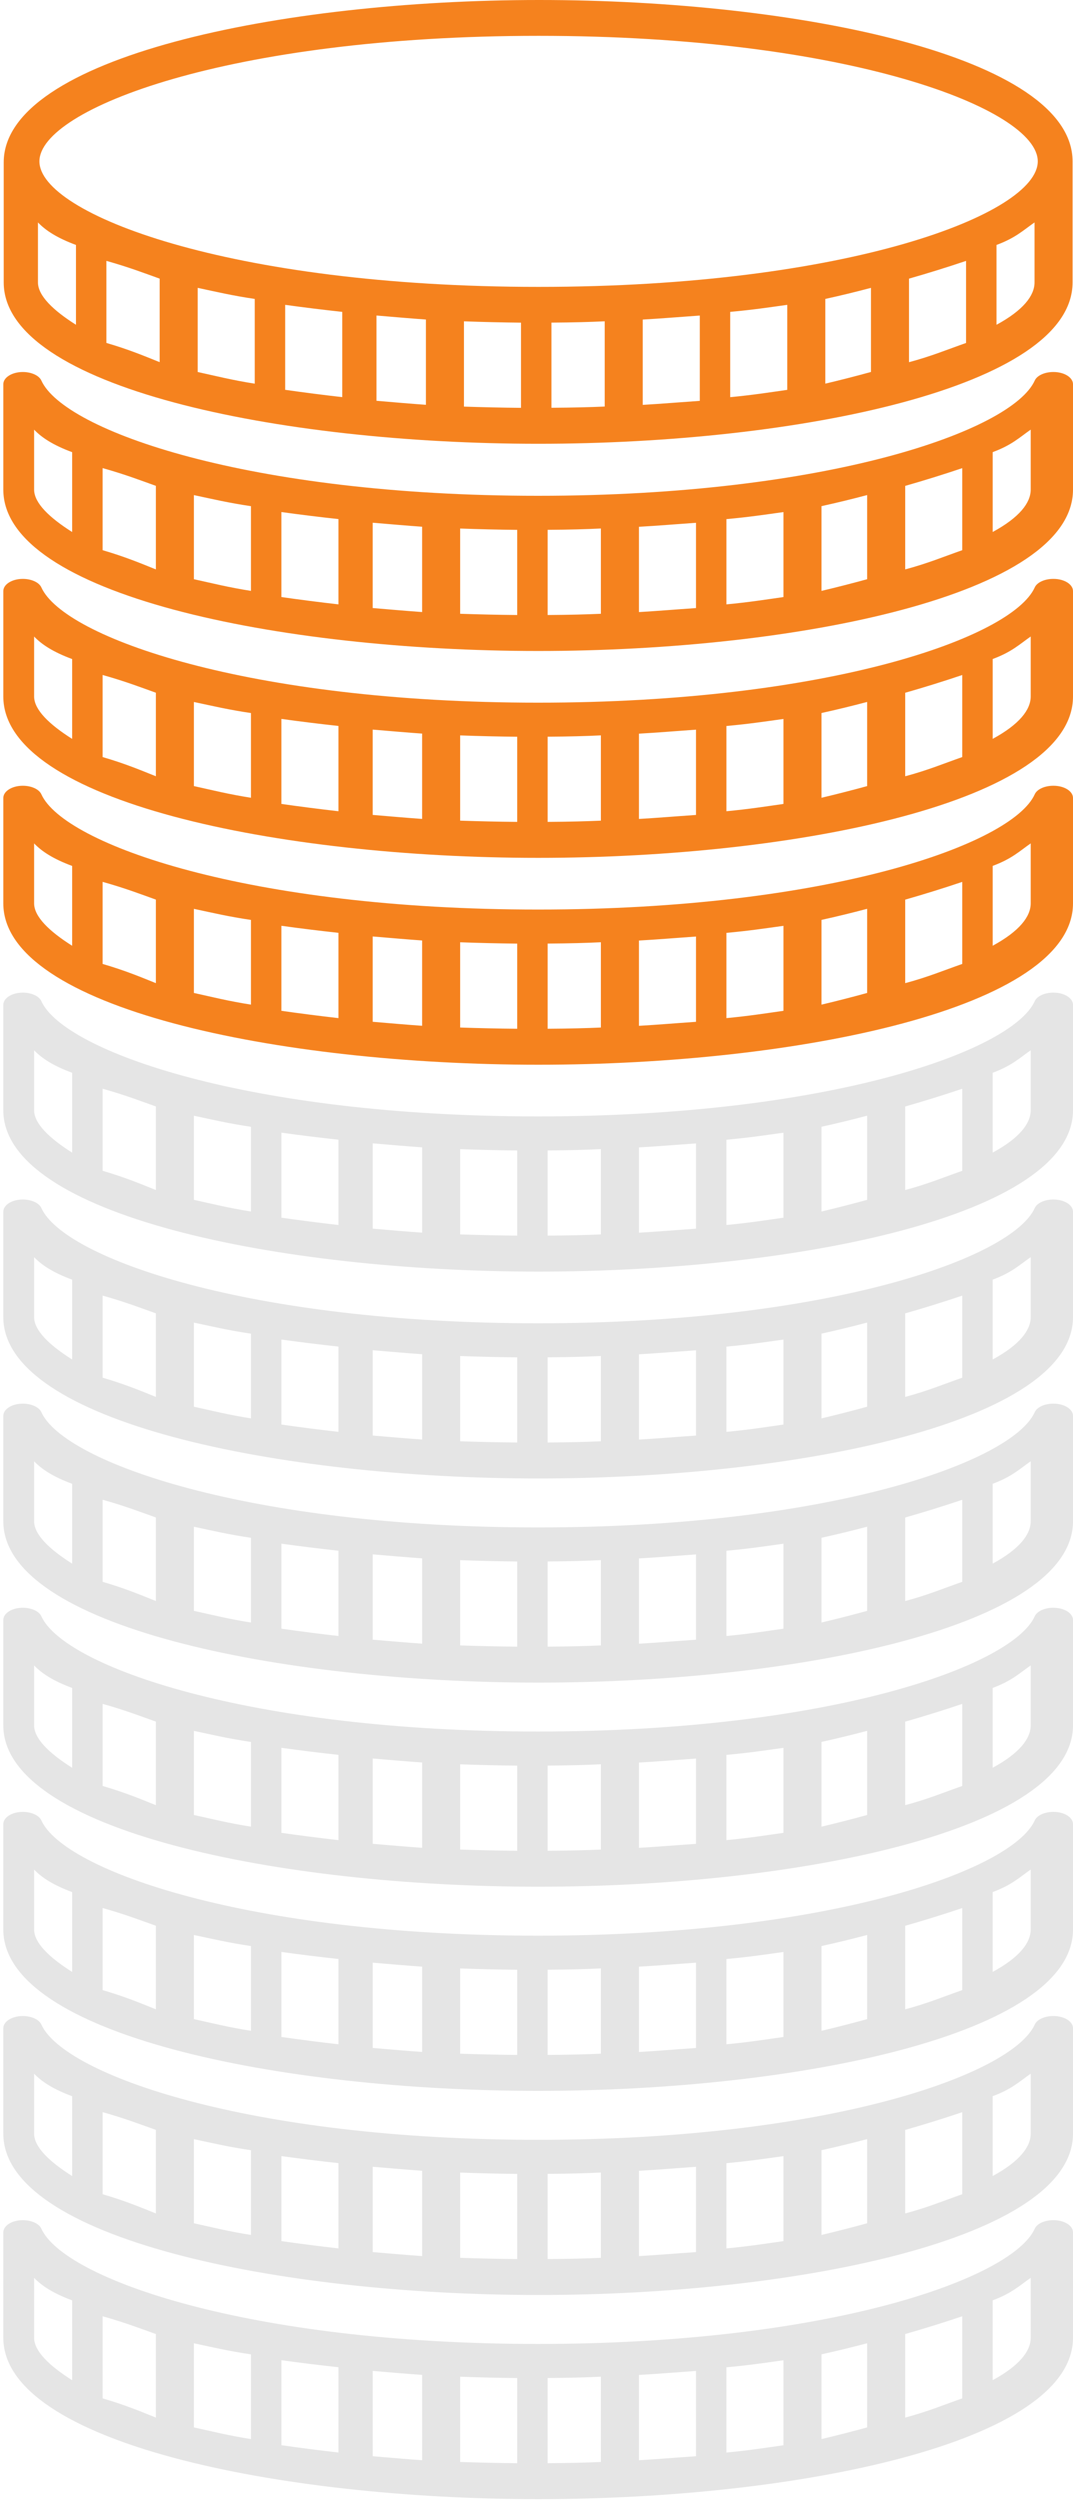
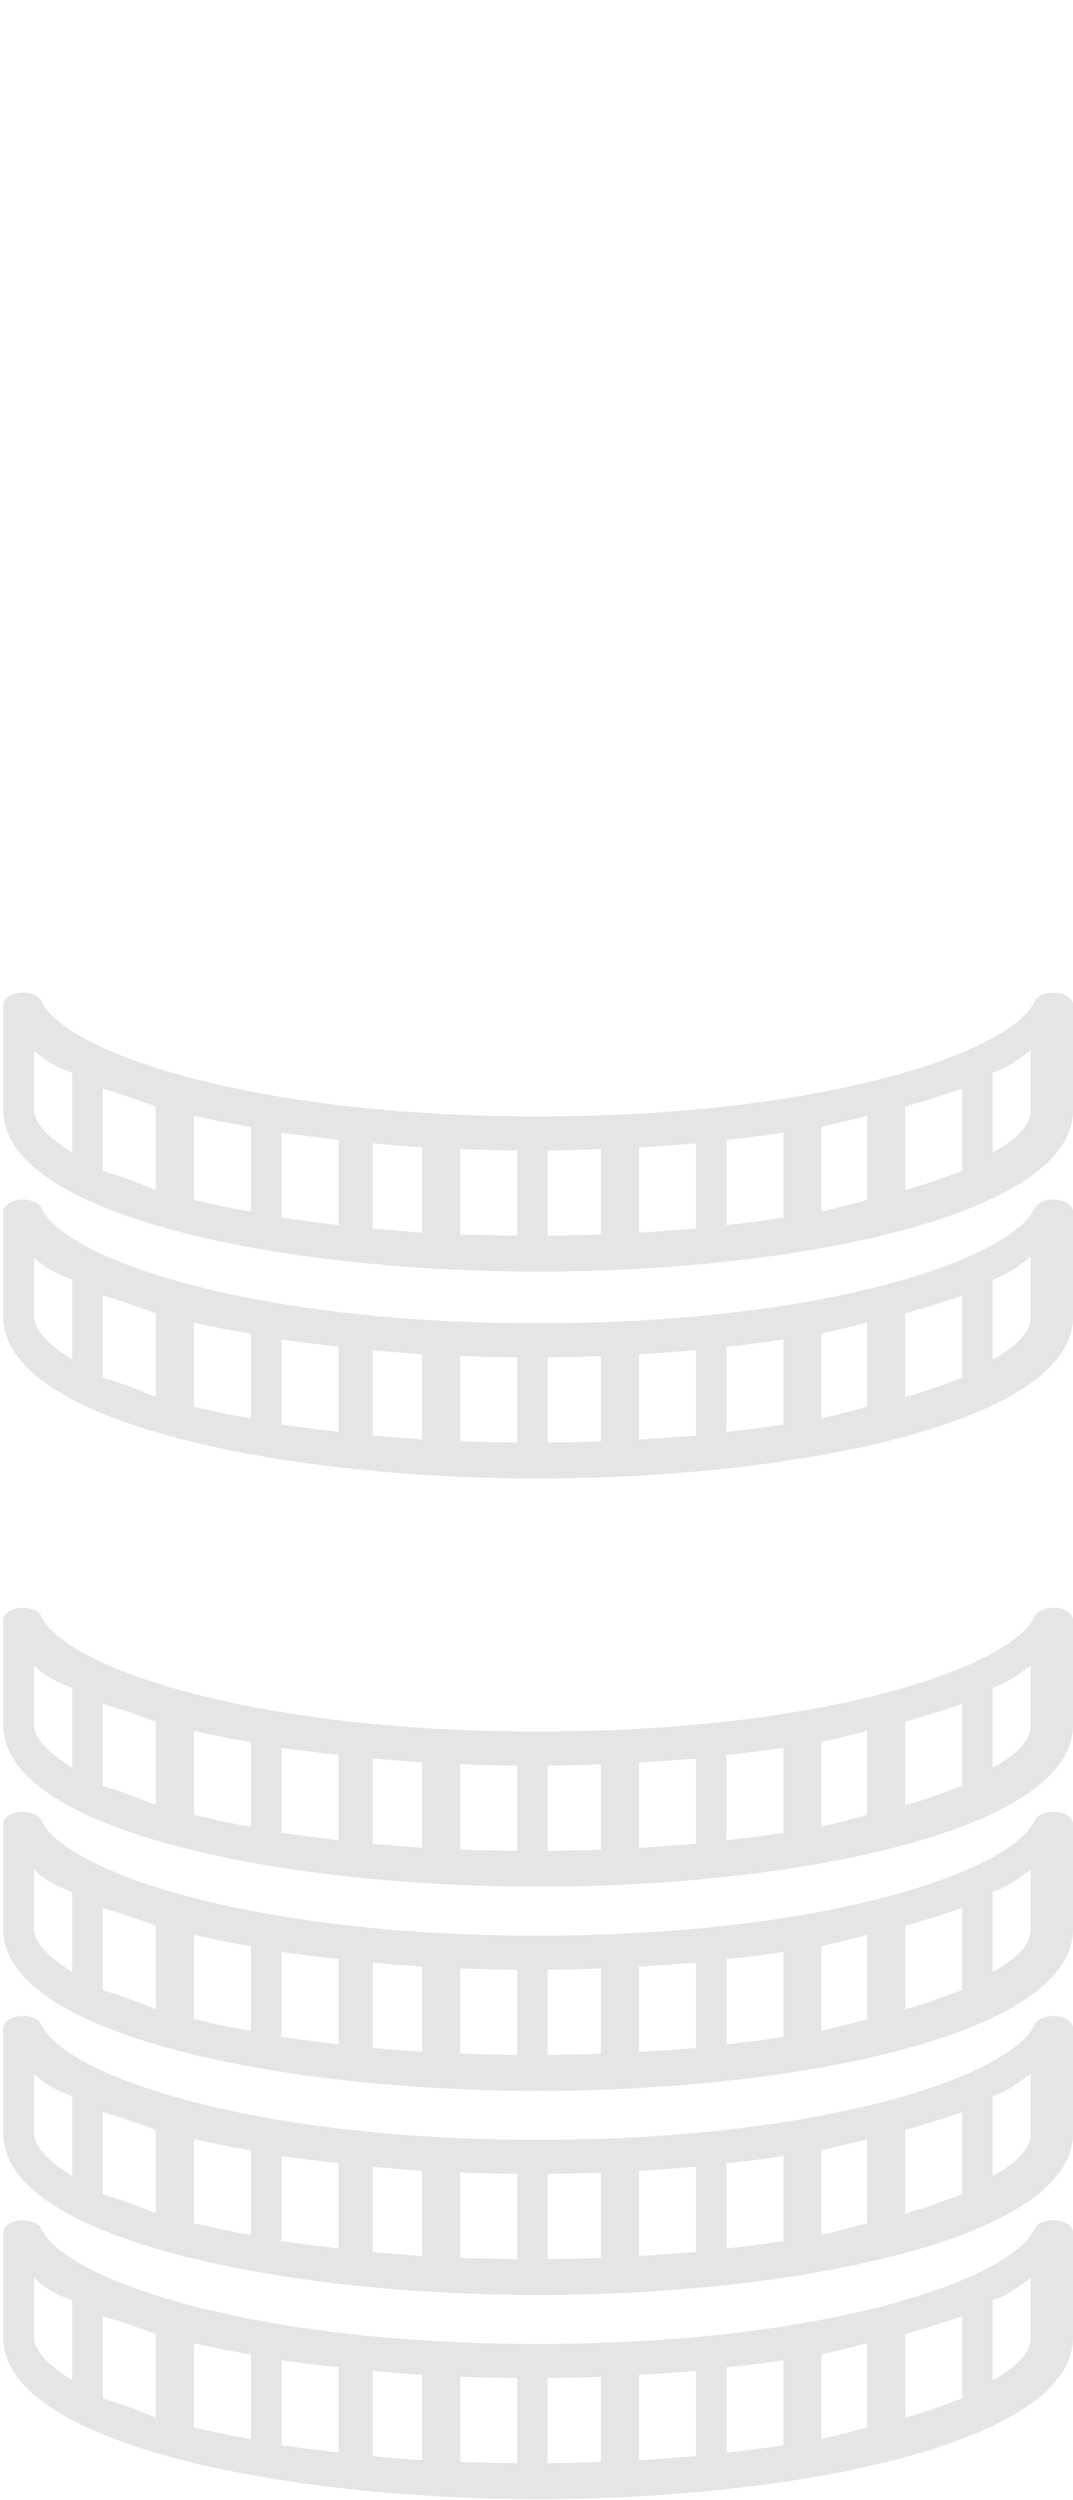
<svg xmlns="http://www.w3.org/2000/svg" width="94" height="219" viewBox="0 0 94 219" fill="none">
-   <path d="M93.962 14.134C93.962 4.954 69.952 0 47.238 0C24.524 0 0.325 5.039 0.325 14.222C0.325 14.362 0.325 24.738 0.325 24.738C0.325 33.918 24.442 38.872 47.157 38.872C69.871 38.872 93.962 33.918 93.962 24.738C93.962 24.735 93.962 14.266 93.962 14.134ZM47.183 3.139C74.277 3.139 90.913 9.543 90.913 14.134C90.913 18.726 74.277 25.129 47.183 25.129C20.088 25.129 3.453 18.723 3.453 14.134C3.453 9.543 20.088 3.139 47.183 3.139ZM13.987 24.407V31.723C12.653 31.188 11.322 30.624 9.321 30.039V22.85C11.322 23.414 12.653 23.931 13.987 24.407ZM17.319 25.214C18.985 25.568 20.319 25.889 22.316 26.184V33.608C20.319 33.292 18.985 32.95 17.319 32.585V25.214ZM24.984 26.702C26.65 26.933 28.316 27.137 29.982 27.318V34.786C28.316 34.596 26.65 34.383 24.984 34.146V26.702ZM32.982 27.637C34.648 27.777 35.981 27.894 37.312 27.988V35.458C35.979 35.364 34.648 35.248 32.982 35.107V27.637ZM40.644 28.145C42.31 28.207 43.976 28.245 45.642 28.262V35.724C43.976 35.709 42.31 35.671 40.644 35.616V28.145ZM48.31 28.259C50.308 28.245 51.642 28.207 52.975 28.143V35.61C51.642 35.669 50.311 35.704 48.31 35.718V28.259ZM56.307 27.991C57.973 27.897 59.307 27.78 61.305 27.64V35.113C59.307 35.251 57.973 35.367 56.307 35.464V27.991ZM63.97 27.318C65.968 27.137 67.302 26.933 68.968 26.702V34.149C67.302 34.385 65.968 34.599 63.97 34.789V27.318ZM72.302 26.184C73.636 25.892 74.967 25.568 76.301 25.214V32.582C74.967 32.947 73.636 33.289 72.302 33.605V26.184ZM79.633 24.407C81.299 23.931 82.965 23.414 84.631 22.852V30.042C82.965 30.624 81.631 31.191 79.633 31.726V24.407ZM3.325 24.735V19.483C3.991 20.181 4.99 20.839 6.656 21.456V28.449C4.655 27.184 3.325 25.901 3.325 24.735ZM87.298 28.449V21.456C88.964 20.839 89.631 20.181 90.63 19.483V24.735C90.63 25.901 89.631 27.184 87.298 28.449Z" fill="#F5821E" />
  <path d="M92.276 105.068C91.53 105.068 90.851 105.366 90.648 105.816C88.658 110.215 72.474 115.911 47.136 115.911C21.798 115.911 5.613 110.215 3.624 105.816C3.42 105.366 2.742 105.068 1.996 105.068C1.053 105.068 0.29 105.547 0.29 106.138V115.37C0.29 124.551 24.442 129.504 47.156 129.504C69.87 129.504 94 124.551 94 115.37V106.138C94 105.547 93.237 105.068 92.293 105.068H92.276ZM6.321 119.085C4.32 117.82 2.989 116.537 2.989 115.37V110.118C3.656 110.817 4.655 111.474 6.321 112.091V119.085ZM13.655 122.359C12.321 121.824 10.99 121.26 8.989 120.675V113.485C10.987 114.046 12.321 114.567 13.655 115.04V122.359ZM21.984 124.241C19.986 123.925 18.652 123.583 16.986 123.218V115.85C18.652 116.203 19.986 116.525 21.984 116.82V124.241ZM29.65 125.421C27.984 125.232 26.318 125.018 24.652 124.781V117.334C26.318 117.565 27.984 117.77 29.65 117.951V125.421ZM36.98 126.094C35.646 126 34.315 125.883 32.65 125.743V118.27C34.315 118.41 35.649 118.527 36.98 118.62V126.094ZM45.31 126.354C43.644 126.339 41.978 126.301 40.312 126.246V118.778C41.978 118.84 43.644 118.878 45.31 118.895V126.354ZM52.64 126.246C51.306 126.304 49.975 126.339 47.975 126.354V118.892C49.973 118.878 51.306 118.84 52.64 118.775V126.246ZM60.973 125.746C58.975 125.883 57.641 126 55.975 126.097V118.626C57.641 118.533 58.975 118.416 60.973 118.276V125.746ZM68.635 124.781C66.969 125.018 65.636 125.232 63.638 125.421V117.954C65.636 117.773 66.969 117.568 68.635 117.337V124.781ZM75.966 123.218C74.632 123.583 73.301 123.925 71.967 124.241V116.817C73.301 116.525 74.632 116.2 75.966 115.847V123.218ZM84.299 120.675C82.633 121.257 81.299 121.824 79.301 122.359V115.043C80.967 114.567 82.633 114.049 84.299 113.488V120.675ZM90.295 115.367C90.295 116.534 89.296 117.817 86.963 119.082V112.088C88.629 111.471 89.296 110.814 90.295 110.115V115.367Z" fill="#E5E5E5" />
-   <path d="M92.276 122.949C91.53 122.949 90.851 123.247 90.648 123.697C88.658 128.096 72.474 133.792 47.136 133.792C21.798 133.792 5.613 128.096 3.624 123.697C3.42 123.247 2.742 122.949 1.996 122.949C1.053 122.949 0.29 123.428 0.29 124.018V133.251C0.29 142.431 24.442 147.385 47.156 147.385C69.87 147.385 94 142.431 94 133.251V124.018C94 123.428 93.237 122.949 92.293 122.949H92.276ZM6.321 136.966C4.32 135.7 2.989 134.417 2.989 133.251V127.999C3.656 128.698 4.655 129.355 6.321 129.972V136.966ZM13.655 140.239C12.321 139.705 10.99 139.14 8.989 138.556V131.366C10.987 131.927 12.321 132.447 13.655 132.921V140.239ZM21.984 142.122C19.986 141.806 18.652 141.464 16.986 141.099V133.731C18.652 134.084 19.986 134.406 21.984 134.701V142.122ZM29.65 143.302C27.984 143.112 26.318 142.899 24.652 142.662V135.215C26.318 135.446 27.984 135.651 29.65 135.832V143.302ZM36.98 143.975C35.646 143.881 34.315 143.764 32.65 143.624V136.151C34.315 136.291 35.649 136.408 36.98 136.501V143.975ZM45.31 144.235C43.644 144.22 41.978 144.182 40.312 144.127V136.659C41.978 136.72 43.644 136.758 45.31 136.776V144.235ZM52.64 144.127C51.306 144.185 49.975 144.22 47.975 144.235V136.773C49.973 136.758 51.306 136.72 52.64 136.656V144.127ZM60.973 143.627C58.975 143.764 57.641 143.881 55.975 143.977V136.507C57.641 136.414 58.975 136.297 60.973 136.156V143.627ZM68.635 142.662C66.969 142.899 65.636 143.112 63.638 143.302V135.835C65.636 135.654 66.969 135.449 68.635 135.218V142.662ZM75.966 141.099C74.632 141.464 73.301 141.806 71.967 142.122V134.698C73.301 134.406 74.632 134.081 75.966 133.728V141.099ZM84.299 138.556C82.633 139.138 81.299 139.705 79.301 140.239V132.924C80.967 132.447 82.633 131.93 84.299 131.369V138.556ZM90.295 133.248C90.295 134.414 89.296 135.698 86.963 136.963V129.969C88.629 129.352 89.296 128.695 90.295 127.996V133.248Z" fill="#E5E5E5" />
  <path d="M92.276 140.827C91.53 140.827 90.851 141.125 90.648 141.575C88.658 145.974 72.474 151.67 47.136 151.67C21.798 151.67 5.613 145.974 3.624 141.575C3.42 141.125 2.742 140.827 1.996 140.827C1.053 140.827 0.29 141.306 0.29 141.897V151.129C0.29 160.31 24.442 165.263 47.156 165.263C69.87 165.263 94 160.31 94 151.129V141.9C94 141.309 93.237 140.83 92.293 140.83H92.276V140.827ZM6.321 154.847C4.32 153.582 2.989 152.298 2.989 151.132V145.88C3.656 146.579 4.655 147.236 6.321 147.853V154.847ZM13.655 158.12C12.321 157.586 10.99 157.022 8.989 156.437V149.247C10.987 149.808 12.321 150.329 13.655 150.802V158.12ZM21.984 160.003C19.986 159.687 18.652 159.345 16.986 158.98V151.612C18.652 151.965 19.986 152.287 21.984 152.582V160.003ZM29.65 161.183C27.984 160.993 26.318 160.78 24.652 160.543V153.096C26.318 153.327 27.984 153.532 29.65 153.713V161.183ZM36.98 161.856C35.646 161.762 34.315 161.645 32.65 161.505V154.032C34.315 154.172 35.649 154.289 36.98 154.382V161.856ZM45.31 162.116C43.644 162.101 41.978 162.063 40.312 162.008V154.54C41.978 154.602 43.644 154.64 45.31 154.657V162.116ZM52.64 162.008C51.306 162.066 49.975 162.101 47.975 162.116V154.654C49.973 154.64 51.306 154.602 52.64 154.537V162.008ZM60.973 161.508C58.975 161.645 57.641 161.762 55.975 161.859V154.388C57.641 154.295 58.975 154.178 60.973 154.037V161.508ZM68.635 160.543C66.969 160.78 65.636 160.993 63.638 161.183V153.716C65.636 153.535 66.969 153.33 68.635 153.099V160.543ZM75.966 158.98C74.632 159.345 73.301 159.687 71.967 160.003V152.579C73.301 152.287 74.632 151.962 75.966 151.609V158.98ZM84.299 156.437C82.633 157.019 81.299 157.586 79.301 158.12V150.805C80.967 150.329 82.633 149.811 84.299 149.25V156.437ZM90.295 151.129C90.295 152.296 89.296 153.579 86.963 154.844V147.85C88.629 147.233 89.296 146.576 90.295 145.877V151.129Z" fill="#E5E5E5" />
  <path d="M92.276 158.708C91.53 158.708 90.851 159.006 90.648 159.456C88.658 163.855 72.474 169.551 47.136 169.551C21.798 169.551 5.613 163.855 3.624 159.456C3.42 159.006 2.742 158.708 1.996 158.708C1.053 158.708 0.29 159.187 0.29 159.778V169.01C0.29 178.191 24.442 183.145 47.156 183.145C69.87 183.145 94 178.191 94 169.01V159.778C94 159.187 93.237 158.708 92.293 158.708H92.276ZM6.321 172.728C4.32 171.463 2.989 170.18 2.989 169.013V163.761C3.656 164.46 4.655 165.117 6.321 165.734V172.728ZM13.655 176.002C12.321 175.467 10.99 174.903 8.989 174.318V167.128C10.987 167.689 12.321 168.21 13.655 168.683V176.002ZM21.984 177.884C19.986 177.568 18.652 177.226 16.986 176.861V169.49C18.652 169.843 19.986 170.165 21.984 170.46V177.884ZM29.65 179.065C27.984 178.875 26.318 178.661 24.652 178.424V170.977C26.318 171.208 27.984 171.413 29.65 171.594V179.065ZM36.98 179.737C35.646 179.643 34.315 179.526 32.65 179.386V171.916C34.315 172.056 35.649 172.173 36.98 172.266V179.737ZM45.31 179.997C43.644 179.982 41.978 179.944 40.312 179.889V172.421C41.978 172.483 43.644 172.521 45.31 172.538V179.997ZM52.64 179.889C51.306 179.947 49.975 179.982 47.975 179.997V172.535C49.973 172.521 51.306 172.483 52.64 172.418V179.889ZM60.973 179.389C58.975 179.526 57.641 179.643 55.975 179.74V172.266C57.641 172.173 58.975 172.056 60.973 171.916V179.389ZM68.635 178.424C66.969 178.661 65.636 178.875 63.638 179.065V171.597C65.636 171.416 66.969 171.211 68.635 170.98V178.424ZM75.966 176.861C74.632 177.226 73.301 177.568 71.967 177.884V170.46C73.301 170.168 74.632 169.843 75.966 169.49V176.861ZM84.299 174.318C82.633 174.9 81.299 175.467 79.301 176.002V168.686C80.967 168.21 82.633 167.692 84.299 167.131V174.318ZM90.295 169.01C90.295 170.177 89.296 171.46 86.963 172.725V165.731C88.629 165.115 89.296 164.457 90.295 163.758V169.01Z" fill="#E5E5E5" />
  <path d="M92.276 176.589C91.53 176.589 90.851 176.887 90.648 177.337C88.658 181.736 72.474 187.432 47.136 187.432C21.798 187.432 5.613 181.736 3.624 177.337C3.42 176.887 2.742 176.589 1.996 176.589C1.053 176.589 0.29 177.068 0.29 177.659V186.891C0.29 196.072 24.442 201.025 47.156 201.025C69.87 201.025 94 196.072 94 186.891V177.659C94 177.068 93.237 176.589 92.293 176.589H92.276ZM6.321 190.609C4.32 189.343 2.989 188.06 2.989 186.894V181.642C3.656 182.341 4.655 182.998 6.321 183.615V190.609ZM13.655 193.882C12.321 193.348 10.99 192.783 8.989 192.199V185.009C10.987 185.57 12.321 186.091 13.655 186.564V193.882ZM21.984 195.765C19.986 195.449 18.652 195.107 16.986 194.742V187.374C18.652 187.727 19.986 188.049 21.984 188.344V195.765ZM29.65 196.945C27.984 196.755 26.318 196.542 24.652 196.305V188.858C26.318 189.089 27.984 189.294 29.65 189.475V196.945ZM36.98 197.618C35.646 197.524 34.315 197.407 32.65 197.267V189.794C34.315 189.934 35.649 190.051 36.98 190.144V197.618ZM45.31 197.878C43.644 197.863 41.978 197.825 40.312 197.77V190.302C41.978 190.363 43.644 190.401 45.31 190.419V197.878ZM52.64 197.77C51.306 197.828 49.975 197.863 47.975 197.878V190.416C49.973 190.401 51.306 190.363 52.64 190.299V197.77ZM60.973 197.267C58.975 197.404 57.641 197.521 55.975 197.618V190.147C57.641 190.054 58.975 189.937 60.973 189.796V197.267ZM68.635 196.305C66.969 196.542 65.636 196.755 63.638 196.945V189.478C65.636 189.297 66.969 189.092 68.635 188.861V196.305ZM75.966 194.742C74.632 195.107 73.301 195.449 71.967 195.765V188.341C73.301 188.049 74.632 187.724 75.966 187.371V194.742ZM84.299 192.199C82.633 192.781 81.299 193.348 79.301 193.882V186.567C80.967 186.091 82.633 185.573 84.299 185.012V192.199ZM90.295 186.891C90.295 188.057 89.296 189.341 86.963 190.606V183.612C88.629 182.995 89.296 182.338 90.295 181.639V186.891Z" fill="#E5E5E5" />
  <path d="M92.276 194.47C91.53 194.47 90.851 194.768 90.648 195.218C88.658 199.617 72.474 205.313 47.136 205.313C21.798 205.313 5.613 199.617 3.624 195.218C3.42 194.768 2.742 194.47 1.996 194.47C1.053 194.47 0.29 194.949 0.29 195.54V204.772C0.29 213.953 24.442 218.907 47.156 218.907C69.87 218.907 94 213.953 94 204.772V195.54C94 194.949 93.237 194.47 92.293 194.47H92.276ZM6.321 208.49C4.32 207.225 2.989 205.942 2.989 204.775V199.523C3.656 200.222 4.655 200.879 6.321 201.496V208.49ZM13.655 211.763C12.321 211.229 10.99 210.665 8.989 210.08V202.89C10.987 203.451 12.321 203.972 13.655 204.445V211.763ZM21.984 213.646C19.986 213.33 18.652 212.988 16.986 212.623V205.255C18.652 205.608 19.986 205.93 21.984 206.225V213.646ZM29.65 214.824C27.984 214.634 26.318 214.42 24.652 214.183V206.736C26.318 206.967 27.984 207.172 29.65 207.353V214.824ZM36.98 215.499C35.646 215.405 34.315 215.288 32.65 215.148V207.675C34.315 207.815 35.649 207.932 36.98 208.025V215.499ZM45.31 215.759C43.644 215.744 41.978 215.706 40.312 215.651V208.183C41.978 208.245 43.644 208.283 45.31 208.3V215.759ZM52.64 215.651C51.306 215.709 49.975 215.744 47.975 215.759V208.297C49.973 208.283 51.306 208.245 52.64 208.18V215.651ZM60.973 215.148C58.975 215.285 57.641 215.402 55.975 215.499V208.028C57.641 207.935 58.975 207.818 60.973 207.678V215.148ZM68.635 214.186C66.969 214.423 65.636 214.636 63.638 214.826V207.359C65.636 207.178 66.969 206.973 68.635 206.742V214.186ZM75.966 212.623C74.632 212.988 73.301 213.33 71.967 213.646V206.222C73.301 205.93 74.632 205.605 75.966 205.252V212.623ZM84.299 210.08C82.633 210.662 81.299 211.229 79.301 211.763V204.445C80.967 203.969 82.633 203.451 84.299 202.89V210.08ZM90.295 204.772C90.295 205.939 89.296 207.222 86.963 208.487V201.493C88.629 200.876 89.296 200.219 90.295 199.52V204.772Z" fill="#E5E5E5" />
  <path d="M92.276 86.947C91.53 86.947 90.851 87.245 90.648 87.695C88.658 92.094 72.474 97.79 47.136 97.79C21.798 97.79 5.613 92.094 3.624 87.695C3.42 87.245 2.742 86.947 1.996 86.947C1.053 86.947 0.29 87.426 0.29 88.017V97.249C0.29 106.43 24.442 111.384 47.156 111.384C69.87 111.384 94 106.43 94 97.249V88.017C94 87.426 93.237 86.947 92.293 86.947H92.276ZM6.321 100.964C4.32 99.699 2.989 98.416 2.989 97.249V91.997C3.656 92.696 4.655 93.354 6.321 93.97V100.964ZM13.655 104.238C12.321 103.703 10.99 103.139 8.989 102.554V95.364C10.987 95.925 12.321 96.446 13.655 96.919V104.238ZM21.984 106.12C19.986 105.804 18.652 105.462 16.986 105.097V97.729C18.652 98.082 19.986 98.404 21.984 98.699V106.12ZM29.65 107.301C27.984 107.111 26.318 106.897 24.652 106.661V99.214C26.318 99.444 27.984 99.649 29.65 99.83V107.301ZM36.98 107.973C35.646 107.879 34.315 107.762 32.65 107.622V100.149C34.315 100.289 35.649 100.406 36.98 100.5V107.973ZM45.31 108.233C43.644 108.218 41.978 108.18 40.312 108.125V100.657C41.978 100.719 43.644 100.757 45.31 100.774V108.233ZM52.64 108.125C51.306 108.183 49.975 108.218 47.975 108.233V100.771C49.973 100.757 51.306 100.719 52.64 100.654V108.125ZM60.973 107.625C58.975 107.762 57.641 107.879 55.975 107.976V100.505C57.641 100.412 58.975 100.295 60.973 100.155V107.625ZM68.635 106.661C66.969 106.897 65.636 107.111 63.638 107.301V99.833C65.636 99.652 66.969 99.447 68.635 99.216V106.661ZM75.966 105.097C74.632 105.462 73.301 105.804 71.967 106.12V98.696C73.301 98.404 74.632 98.079 75.966 97.726V105.097ZM84.299 102.554C82.633 103.136 81.299 103.703 79.301 104.238V96.922C80.967 96.446 82.633 95.928 84.299 95.367V102.554ZM90.295 97.247C90.295 98.413 89.296 99.696 86.963 100.961V93.967C88.629 93.351 89.296 92.693 90.295 91.995V97.247Z" fill="#E5E5E5" />
-   <path d="M92.276 68.826C91.53 68.826 90.851 69.124 90.648 69.575C88.658 73.973 72.474 79.67 47.136 79.67C21.798 79.67 5.613 73.973 3.624 69.575C3.42 69.124 2.742 68.826 1.996 68.826C1.053 68.826 0.29 69.306 0.29 69.896V79.129C0.29 88.309 24.442 93.263 47.156 93.263C69.87 93.263 94 88.309 94 79.129V69.896C94 69.306 93.237 68.826 92.293 68.826H92.276ZM6.321 82.844C4.32 81.578 2.989 80.295 2.989 79.129V73.877C3.656 74.575 4.655 75.233 6.321 75.85V82.844ZM13.655 86.117C12.321 85.582 10.99 85.018 8.989 84.434V77.244C10.987 77.805 12.321 78.322 13.655 78.799V86.117ZM21.984 87.999C19.986 87.684 18.652 87.342 16.986 86.976V79.608C18.652 79.962 19.986 80.283 21.984 80.579V87.999ZM29.65 89.18C27.984 88.99 26.318 88.777 24.652 88.54V81.093C26.318 81.324 27.984 81.528 29.65 81.71V89.18ZM36.98 89.852C35.646 89.759 34.315 89.642 32.65 89.501V82.028C34.315 82.168 35.649 82.285 36.98 82.379V89.852ZM45.31 90.112C43.644 90.098 41.978 90.06 40.312 90.004V82.537C41.978 82.598 43.644 82.636 45.31 82.654V90.112ZM52.64 90.004C51.306 90.063 49.975 90.098 47.975 90.112V82.651C49.973 82.636 51.306 82.598 52.64 82.534V90.004ZM60.973 89.504C58.975 89.642 57.641 89.759 55.975 89.855V82.385C57.641 82.291 58.975 82.174 60.973 82.034V89.504ZM68.635 88.54C66.969 88.777 65.636 88.99 63.638 89.18V81.713C65.636 81.531 66.969 81.327 68.635 81.096V88.54ZM75.966 86.976C74.632 87.342 73.301 87.684 71.967 87.999V80.576C73.301 80.283 74.632 79.959 75.966 79.605V86.976ZM84.299 84.434C82.633 85.015 81.299 85.582 79.301 86.117V78.802C80.967 78.325 82.633 77.808 84.299 77.247V84.434ZM90.295 79.126C90.295 80.292 89.296 81.575 86.963 82.841V75.847C88.629 75.23 89.296 74.572 90.295 73.874V79.126Z" fill="#F5821E" />
-   <path d="M92.276 50.706C91.53 50.706 90.851 51.004 90.648 51.454C88.658 55.853 72.474 61.549 47.136 61.549C21.798 61.549 5.613 55.853 3.624 51.454C3.42 51.004 2.742 50.706 1.996 50.706C1.053 50.706 0.29 51.185 0.29 51.776V61.008C0.29 70.188 24.442 75.142 47.156 75.142C69.87 75.142 94 70.188 94 61.008V51.776C94 51.185 93.237 50.706 92.293 50.706H92.276ZM6.321 64.723C4.32 63.458 2.989 62.174 2.989 61.008V55.756C3.656 56.455 4.655 57.112 6.321 57.729V64.723ZM13.655 67.996C12.321 67.462 10.99 66.897 8.989 66.313V59.123C10.987 59.684 12.321 60.202 13.655 60.678V67.996ZM21.984 69.879C19.986 69.563 18.652 69.221 16.986 68.856V61.488C18.652 61.841 19.986 62.163 21.984 62.458V69.879ZM29.65 71.059C27.984 70.869 26.318 70.656 24.652 70.419V62.972C26.318 63.203 27.984 63.408 29.65 63.589V71.059ZM36.98 71.732C35.646 71.638 34.315 71.521 32.65 71.381V63.908C34.315 64.048 35.649 64.165 36.98 64.258V71.732ZM45.31 71.992C43.644 71.977 41.978 71.939 40.312 71.884V64.416C41.978 64.478 43.644 64.516 45.31 64.533V71.992ZM52.64 71.884C51.306 71.942 49.975 71.977 47.975 71.992V64.53C49.973 64.516 51.306 64.478 52.64 64.413V71.884ZM60.973 71.384C58.975 71.521 57.641 71.638 55.975 71.734V64.264C57.641 64.171 58.975 64.054 60.973 63.913V71.384ZM68.635 70.419C66.969 70.656 65.636 70.869 63.638 71.059V63.592C65.636 63.411 66.969 63.206 68.635 62.975V70.419ZM75.966 68.856C74.632 69.221 73.301 69.563 71.967 69.879V62.455C73.301 62.163 74.632 61.838 75.966 61.485V68.856ZM84.299 66.313C82.633 66.895 81.299 67.462 79.301 67.996V60.681C80.967 60.205 82.633 59.687 84.299 59.126V66.313ZM90.295 61.005C90.295 62.172 89.296 63.455 86.963 64.72V57.726C88.629 57.109 89.296 56.452 90.295 55.753V61.005Z" fill="#F5821E" />
-   <path d="M92.276 32.585C91.53 32.585 90.851 32.883 90.648 33.333C88.658 37.732 72.474 43.428 47.136 43.428C21.798 43.428 5.613 37.732 3.624 33.333C3.42 32.883 2.742 32.585 1.996 32.585C1.053 32.585 0.29 33.064 0.29 33.655V42.887C0.29 52.068 24.442 57.022 47.156 57.022C69.87 57.022 94 52.068 94 42.887V33.655C94 33.064 93.237 32.585 92.293 32.585H92.276ZM6.321 46.602C4.32 45.337 2.989 44.054 2.989 42.887V37.635C3.656 38.334 4.655 38.992 6.321 39.608V46.602ZM13.655 49.876C12.321 49.341 10.99 48.777 8.989 48.192V41.002C10.987 41.563 12.321 42.081 13.655 42.557V49.876ZM21.984 51.758C19.986 51.442 18.652 51.1 16.986 50.735V43.367C18.652 43.72 19.986 44.042 21.984 44.337V51.758ZM29.65 52.939C27.984 52.749 26.318 52.535 24.652 52.298V44.852C26.318 45.082 27.984 45.287 29.65 45.468V52.939ZM36.98 53.611C35.646 53.517 34.315 53.4 32.65 53.26V45.787C34.315 45.927 35.649 46.044 36.98 46.138V53.611ZM45.31 53.871C43.644 53.856 41.978 53.818 40.312 53.763V46.295C41.978 46.357 43.644 46.395 45.31 46.412V53.871ZM52.64 53.763C51.306 53.821 49.975 53.856 47.975 53.871V46.409C49.973 46.395 51.306 46.357 52.64 46.292V53.763ZM60.973 53.263C58.975 53.4 57.641 53.517 55.975 53.614V46.143C57.641 46.05 58.975 45.933 60.973 45.793V53.263ZM68.635 52.298C66.969 52.535 65.636 52.749 63.638 52.939V45.471C65.636 45.29 66.969 45.085 68.635 44.854V52.298ZM75.966 50.735C74.632 51.1 73.301 51.442 71.967 51.758V44.334C73.301 44.042 74.632 43.718 75.966 43.364V50.735ZM84.299 48.192C82.633 48.774 81.299 49.341 79.301 49.876V42.56C80.967 42.084 82.633 41.566 84.299 41.005V48.192ZM90.295 42.885C90.295 44.051 89.296 45.334 86.963 46.599V39.605C88.629 38.989 89.296 38.331 90.295 37.632V42.885Z" fill="#F5821E" />
</svg>